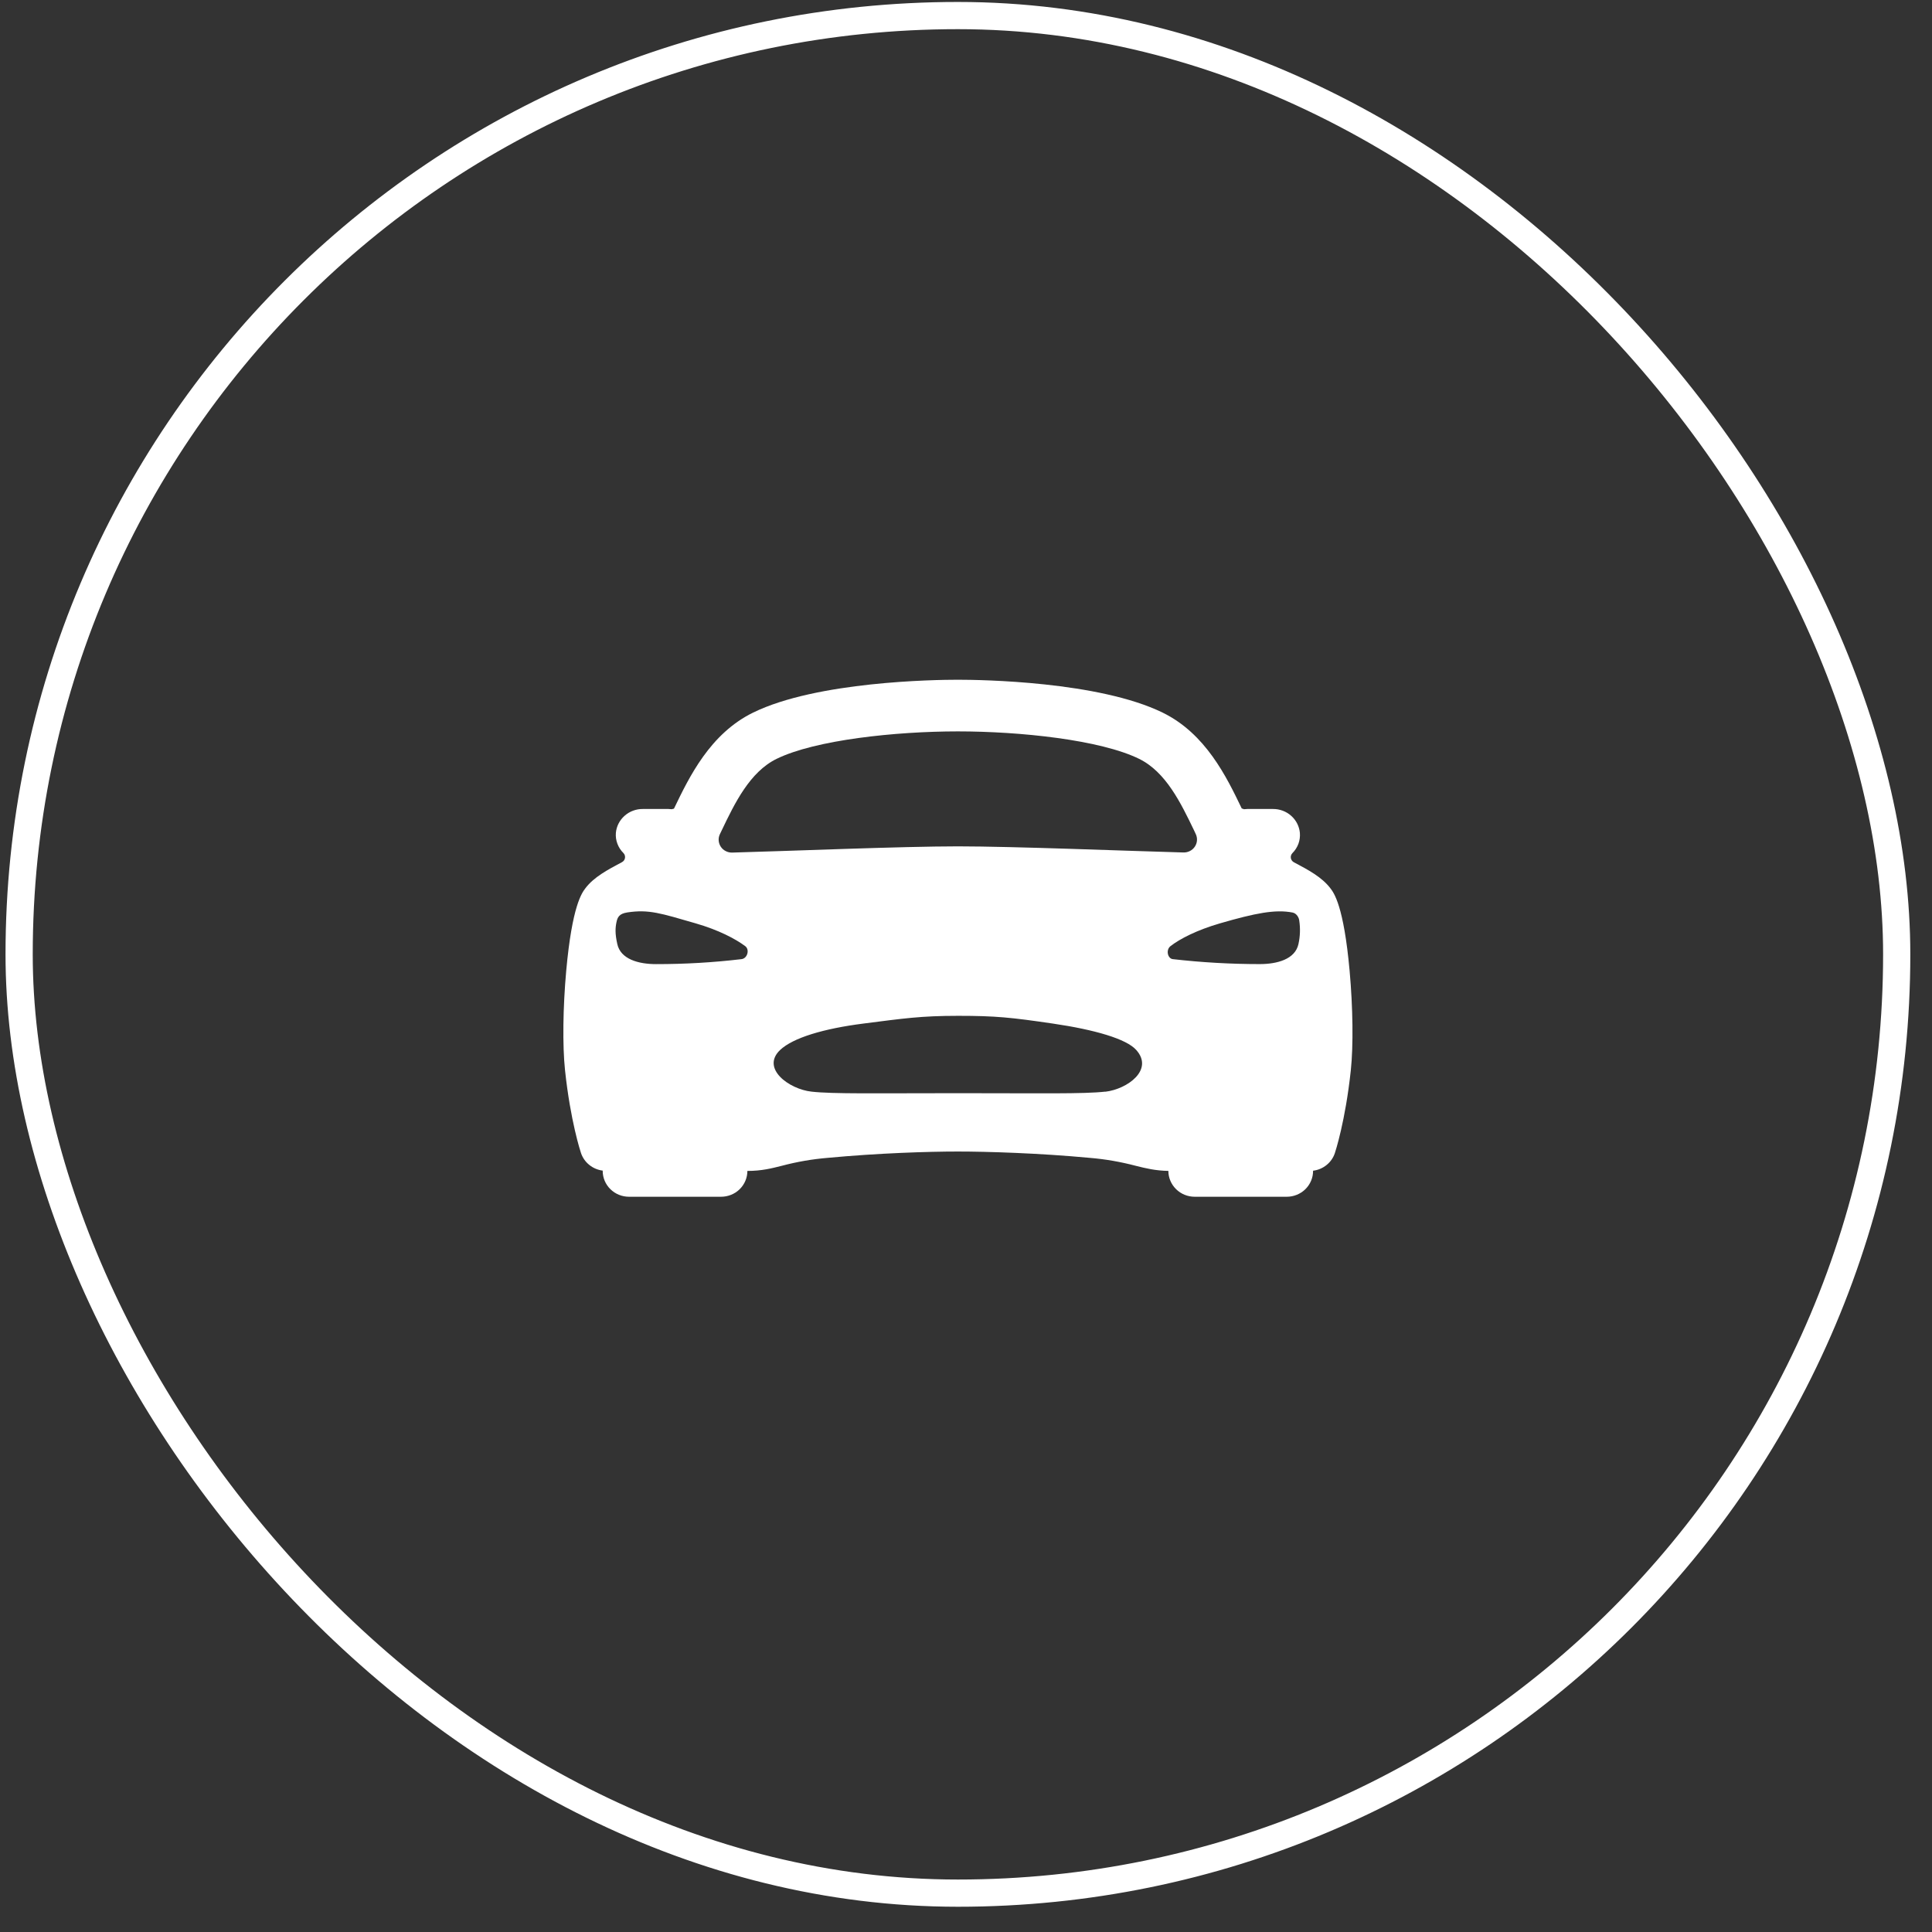
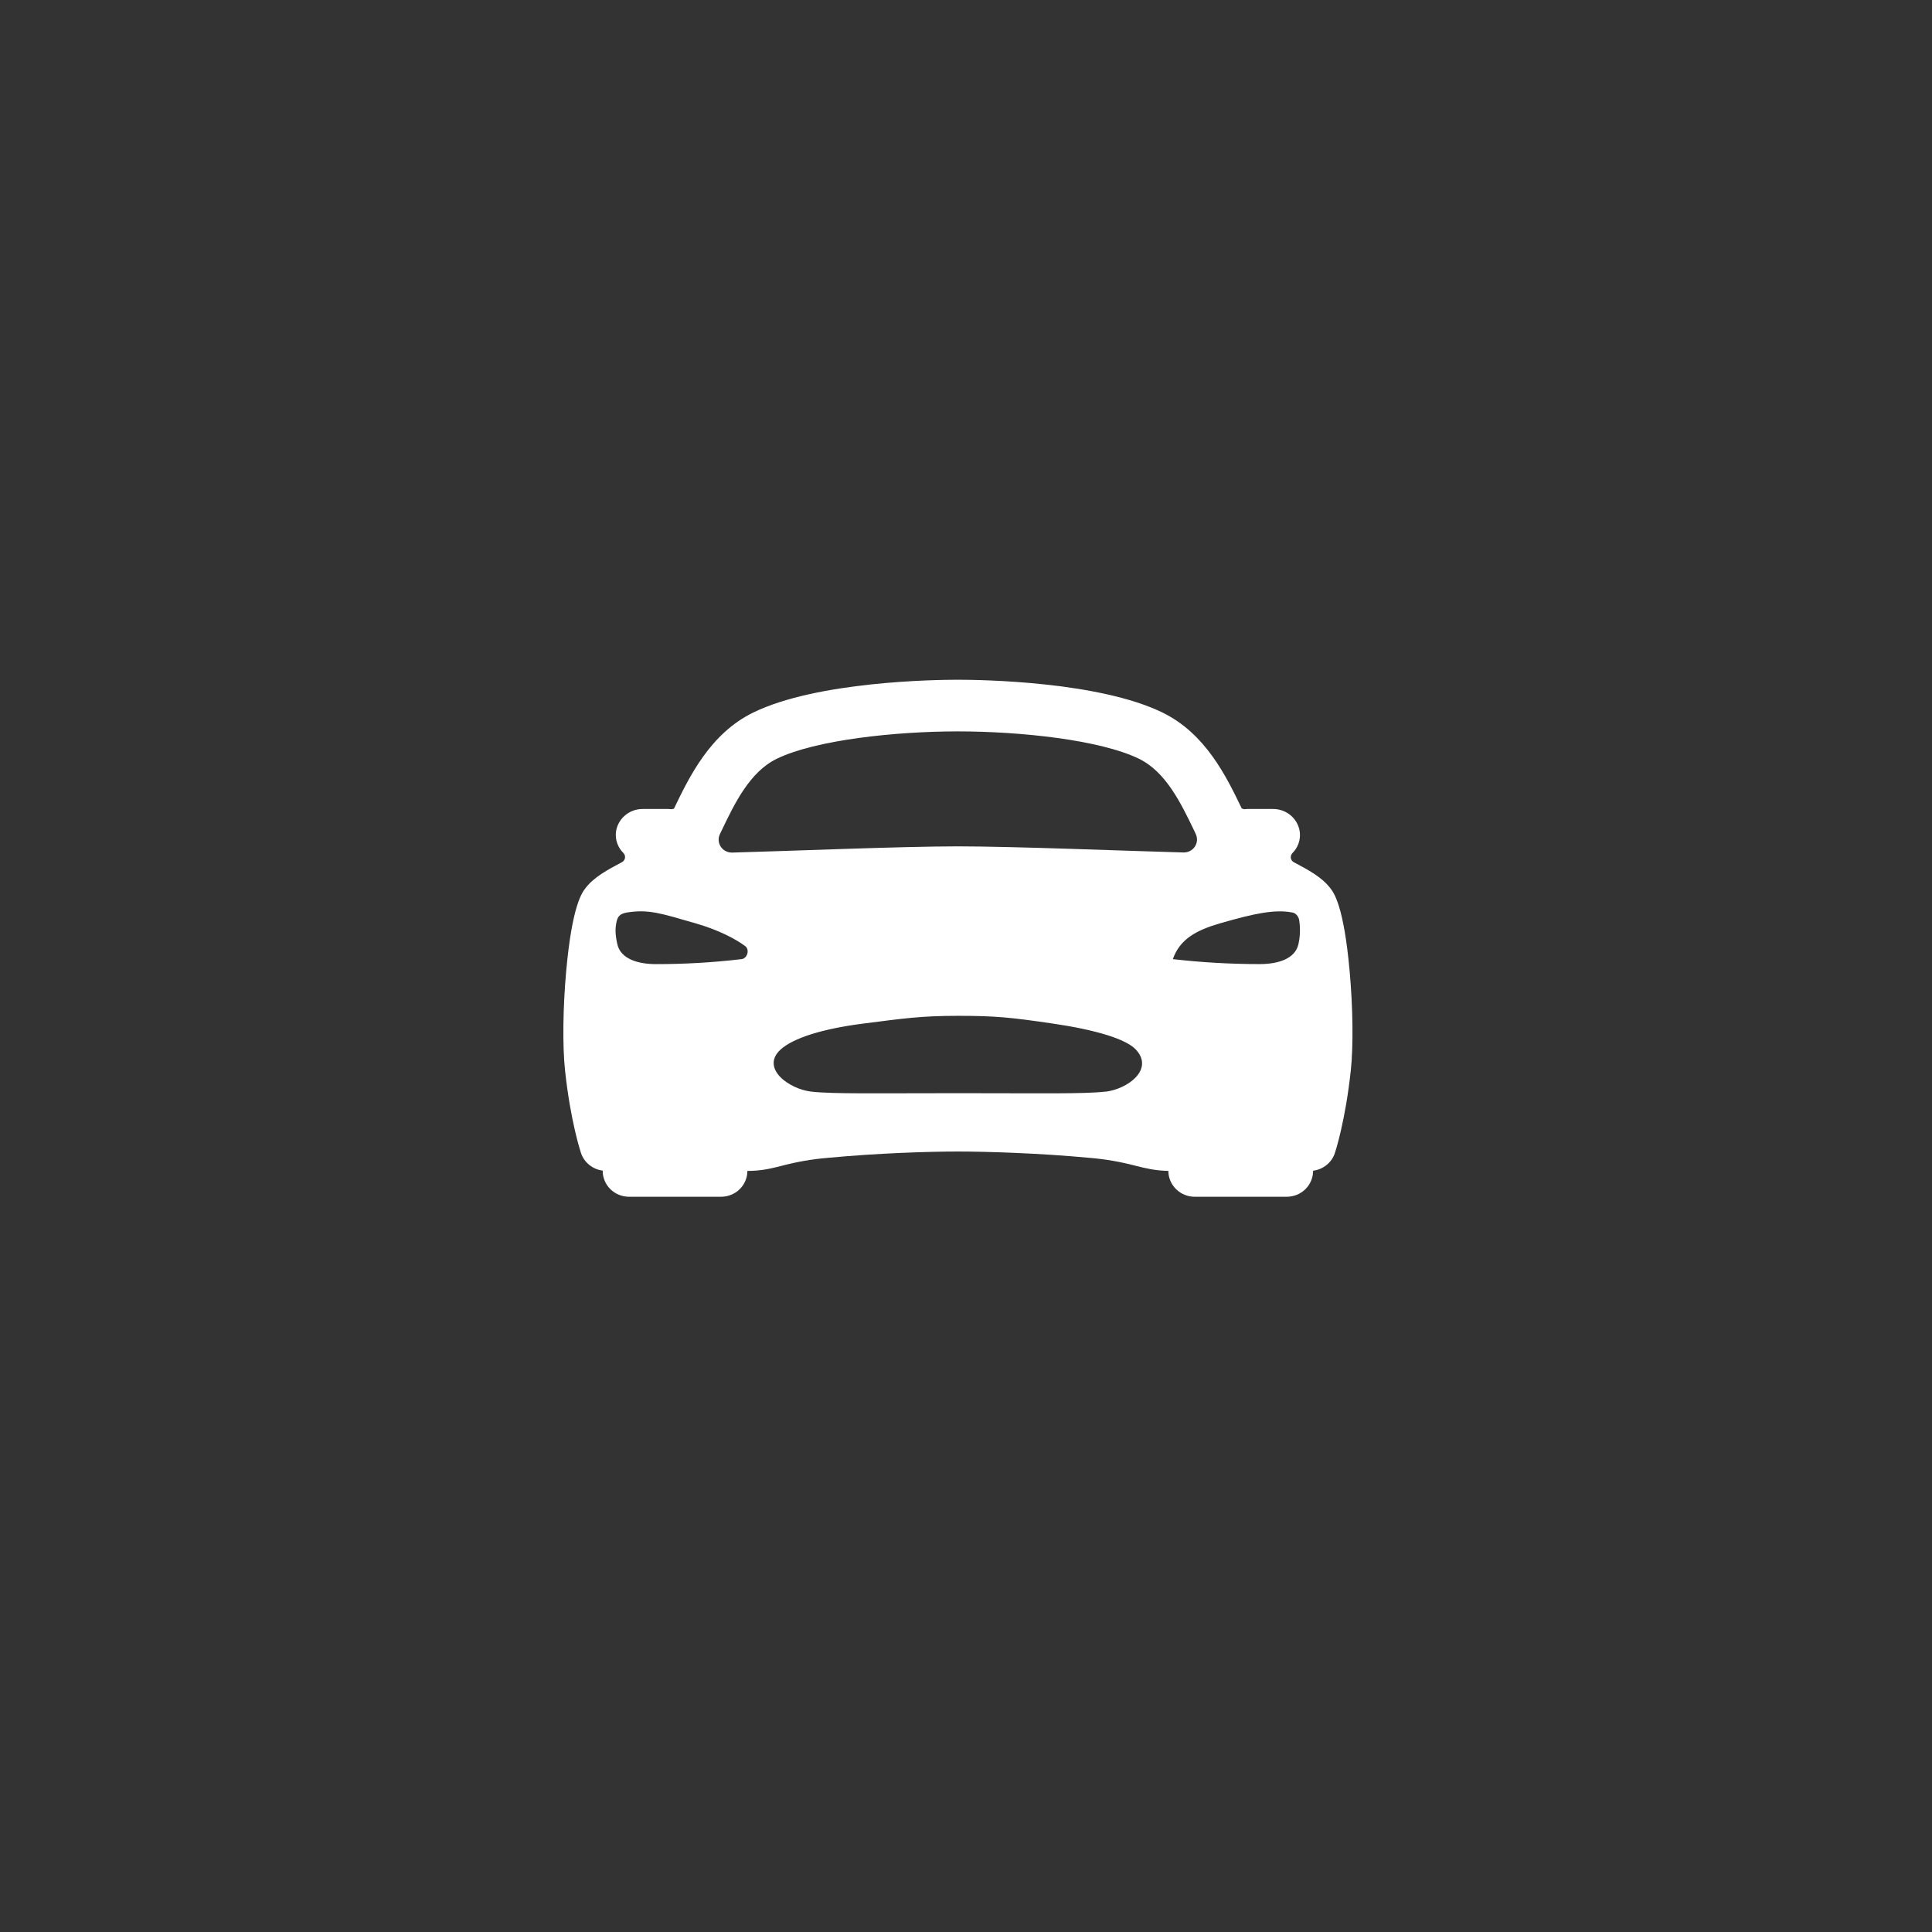
<svg xmlns="http://www.w3.org/2000/svg" width="71" height="71" viewBox="0 0 71 71" fill="none">
  <rect x="0" y="0" width="71" height="71" fill="#333333" stroke="none" />
-   <rect x="0.703" y="0.572" width="69" height="69" rx="34.5" stroke="white" />
-   <path d="M49.598 35.681C49.381 33.282 49.022 32.814 48.887 32.639C48.576 32.233 48.078 31.967 47.551 31.689C47.521 31.673 47.495 31.651 47.476 31.624C47.456 31.597 47.443 31.566 47.438 31.534C47.432 31.501 47.435 31.467 47.445 31.436C47.455 31.404 47.473 31.375 47.496 31.351C47.593 31.254 47.668 31.137 47.716 31.009C47.763 30.881 47.781 30.744 47.77 30.607C47.747 30.366 47.633 30.142 47.45 29.98C47.267 29.817 47.028 29.728 46.782 29.73H45.839C45.799 29.731 45.758 29.733 45.718 29.738C45.691 29.727 45.662 29.717 45.633 29.71C45.075 28.551 44.31 26.963 42.726 26.188C40.376 25.04 36.047 24.98 35.201 24.98C34.355 24.98 30.026 25.04 27.679 26.186C26.095 26.961 25.331 28.549 24.772 29.709L24.767 29.718C24.74 29.722 24.712 29.729 24.686 29.738C24.646 29.733 24.605 29.731 24.565 29.73H23.621C23.374 29.728 23.136 29.817 22.953 29.98C22.77 30.142 22.655 30.366 22.633 30.607C22.622 30.743 22.641 30.88 22.689 31.007C22.737 31.135 22.812 31.251 22.91 31.348C22.933 31.372 22.951 31.401 22.961 31.432C22.971 31.464 22.973 31.497 22.968 31.53C22.963 31.563 22.95 31.594 22.93 31.621C22.91 31.648 22.885 31.67 22.855 31.685C22.328 31.965 21.828 32.231 21.519 32.635C21.384 32.813 21.026 33.278 20.808 35.678C20.687 37.028 20.669 38.425 20.764 39.325C20.962 41.196 21.335 42.326 21.351 42.373C21.408 42.544 21.514 42.695 21.655 42.809C21.796 42.924 21.967 42.996 22.149 43.019V43.031C22.149 43.282 22.25 43.524 22.432 43.702C22.613 43.88 22.859 43.98 23.115 43.98H26.499C26.756 43.98 27.002 43.88 27.183 43.702C27.364 43.524 27.466 43.282 27.466 43.031C27.986 43.031 28.348 42.939 28.732 42.842C29.286 42.695 29.852 42.597 30.424 42.55C32.267 42.377 34.101 42.318 35.201 42.318C36.279 42.318 38.193 42.377 40.04 42.55C40.614 42.597 41.182 42.696 41.739 42.843C42.106 42.935 42.455 43.021 42.937 43.03C42.937 43.282 43.039 43.523 43.221 43.702C43.402 43.88 43.648 43.98 43.904 43.98H47.288C47.544 43.98 47.79 43.88 47.972 43.702C48.153 43.523 48.255 43.282 48.255 43.03V43.023C48.437 43.001 48.609 42.928 48.75 42.814C48.892 42.7 48.998 42.548 49.055 42.377C49.071 42.33 49.443 41.2 49.642 39.33C49.737 38.429 49.72 37.034 49.598 35.681ZM26.52 30.521C27.003 29.511 27.556 28.369 28.54 27.887C29.963 27.192 32.911 26.878 35.201 26.878C37.491 26.878 40.439 27.189 41.862 27.887C42.846 28.369 43.397 29.512 43.883 30.521L43.943 30.65C43.978 30.723 43.994 30.804 43.988 30.885C43.983 30.966 43.956 31.044 43.911 31.112C43.866 31.18 43.804 31.236 43.731 31.273C43.658 31.311 43.576 31.33 43.493 31.328C41.485 31.274 37.256 31.103 35.201 31.103C33.147 31.103 28.917 31.278 26.906 31.332C26.823 31.334 26.742 31.315 26.669 31.277C26.595 31.24 26.533 31.184 26.488 31.116C26.443 31.048 26.417 30.97 26.411 30.889C26.405 30.808 26.421 30.727 26.456 30.654C26.477 30.61 26.5 30.565 26.52 30.521ZM27.241 35.249C26.201 35.372 25.155 35.432 24.108 35.431C23.468 35.431 22.807 35.252 22.685 34.692C22.601 34.315 22.61 34.103 22.655 33.89C22.693 33.709 22.753 33.577 23.056 33.531C23.841 33.412 24.28 33.561 25.566 33.933C26.419 34.179 27.034 34.508 27.384 34.768C27.56 34.896 27.467 35.231 27.241 35.249ZM40.618 40.117C39.822 40.207 38.232 40.174 35.219 40.174C32.206 40.174 30.617 40.207 29.821 40.117C29.001 40.028 27.955 39.266 28.669 38.586C29.145 38.139 30.254 37.804 31.732 37.615C33.209 37.427 33.834 37.331 35.213 37.331C36.592 37.331 37.154 37.39 38.695 37.616C40.236 37.842 41.4 38.181 41.757 38.587C42.409 39.314 41.438 40.023 40.618 40.121V40.117ZM47.718 34.691C47.597 35.254 46.932 35.43 46.294 35.43C45.227 35.43 44.161 35.369 43.101 35.248C42.916 35.231 42.831 34.912 43.018 34.767C43.363 34.501 43.985 34.179 44.836 33.932C46.122 33.56 46.863 33.411 47.5 33.535C47.655 33.566 47.738 33.729 47.747 33.832C47.79 34.118 47.78 34.409 47.718 34.691Z" fill="white" />
+   <path d="M49.598 35.681C49.381 33.282 49.022 32.814 48.887 32.639C48.576 32.233 48.078 31.967 47.551 31.689C47.521 31.673 47.495 31.651 47.476 31.624C47.456 31.597 47.443 31.566 47.438 31.534C47.432 31.501 47.435 31.467 47.445 31.436C47.455 31.404 47.473 31.375 47.496 31.351C47.593 31.254 47.668 31.137 47.716 31.009C47.763 30.881 47.781 30.744 47.77 30.607C47.747 30.366 47.633 30.142 47.45 29.98C47.267 29.817 47.028 29.728 46.782 29.73H45.839C45.799 29.731 45.758 29.733 45.718 29.738C45.691 29.727 45.662 29.717 45.633 29.71C45.075 28.551 44.31 26.963 42.726 26.188C40.376 25.04 36.047 24.98 35.201 24.98C34.355 24.98 30.026 25.04 27.679 26.186C26.095 26.961 25.331 28.549 24.772 29.709L24.767 29.718C24.74 29.722 24.712 29.729 24.686 29.738C24.646 29.733 24.605 29.731 24.565 29.73H23.621C23.374 29.728 23.136 29.817 22.953 29.98C22.77 30.142 22.655 30.366 22.633 30.607C22.622 30.743 22.641 30.88 22.689 31.007C22.737 31.135 22.812 31.251 22.91 31.348C22.933 31.372 22.951 31.401 22.961 31.432C22.971 31.464 22.973 31.497 22.968 31.53C22.963 31.563 22.95 31.594 22.93 31.621C22.91 31.648 22.885 31.67 22.855 31.685C22.328 31.965 21.828 32.231 21.519 32.635C21.384 32.813 21.026 33.278 20.808 35.678C20.687 37.028 20.669 38.425 20.764 39.325C20.962 41.196 21.335 42.326 21.351 42.373C21.408 42.544 21.514 42.695 21.655 42.809C21.796 42.924 21.967 42.996 22.149 43.019V43.031C22.149 43.282 22.25 43.524 22.432 43.702C22.613 43.88 22.859 43.98 23.115 43.98H26.499C26.756 43.98 27.002 43.88 27.183 43.702C27.364 43.524 27.466 43.282 27.466 43.031C27.986 43.031 28.348 42.939 28.732 42.842C29.286 42.695 29.852 42.597 30.424 42.55C32.267 42.377 34.101 42.318 35.201 42.318C36.279 42.318 38.193 42.377 40.04 42.55C40.614 42.597 41.182 42.696 41.739 42.843C42.106 42.935 42.455 43.021 42.937 43.03C42.937 43.282 43.039 43.523 43.221 43.702C43.402 43.88 43.648 43.98 43.904 43.98H47.288C47.544 43.98 47.79 43.88 47.972 43.702C48.153 43.523 48.255 43.282 48.255 43.03V43.023C48.437 43.001 48.609 42.928 48.75 42.814C48.892 42.7 48.998 42.548 49.055 42.377C49.071 42.33 49.443 41.2 49.642 39.33C49.737 38.429 49.72 37.034 49.598 35.681ZM26.52 30.521C27.003 29.511 27.556 28.369 28.54 27.887C29.963 27.192 32.911 26.878 35.201 26.878C37.491 26.878 40.439 27.189 41.862 27.887C42.846 28.369 43.397 29.512 43.883 30.521L43.943 30.65C43.978 30.723 43.994 30.804 43.988 30.885C43.983 30.966 43.956 31.044 43.911 31.112C43.866 31.18 43.804 31.236 43.731 31.273C43.658 31.311 43.576 31.33 43.493 31.328C41.485 31.274 37.256 31.103 35.201 31.103C33.147 31.103 28.917 31.278 26.906 31.332C26.823 31.334 26.742 31.315 26.669 31.277C26.595 31.24 26.533 31.184 26.488 31.116C26.443 31.048 26.417 30.97 26.411 30.889C26.405 30.808 26.421 30.727 26.456 30.654C26.477 30.61 26.5 30.565 26.52 30.521ZM27.241 35.249C26.201 35.372 25.155 35.432 24.108 35.431C23.468 35.431 22.807 35.252 22.685 34.692C22.601 34.315 22.61 34.103 22.655 33.89C22.693 33.709 22.753 33.577 23.056 33.531C23.841 33.412 24.28 33.561 25.566 33.933C26.419 34.179 27.034 34.508 27.384 34.768C27.56 34.896 27.467 35.231 27.241 35.249ZM40.618 40.117C39.822 40.207 38.232 40.174 35.219 40.174C32.206 40.174 30.617 40.207 29.821 40.117C29.001 40.028 27.955 39.266 28.669 38.586C29.145 38.139 30.254 37.804 31.732 37.615C33.209 37.427 33.834 37.331 35.213 37.331C36.592 37.331 37.154 37.39 38.695 37.616C40.236 37.842 41.4 38.181 41.757 38.587C42.409 39.314 41.438 40.023 40.618 40.121V40.117ZM47.718 34.691C47.597 35.254 46.932 35.43 46.294 35.43C45.227 35.43 44.161 35.369 43.101 35.248C43.363 34.501 43.985 34.179 44.836 33.932C46.122 33.56 46.863 33.411 47.5 33.535C47.655 33.566 47.738 33.729 47.747 33.832C47.79 34.118 47.78 34.409 47.718 34.691Z" fill="white" />
</svg>